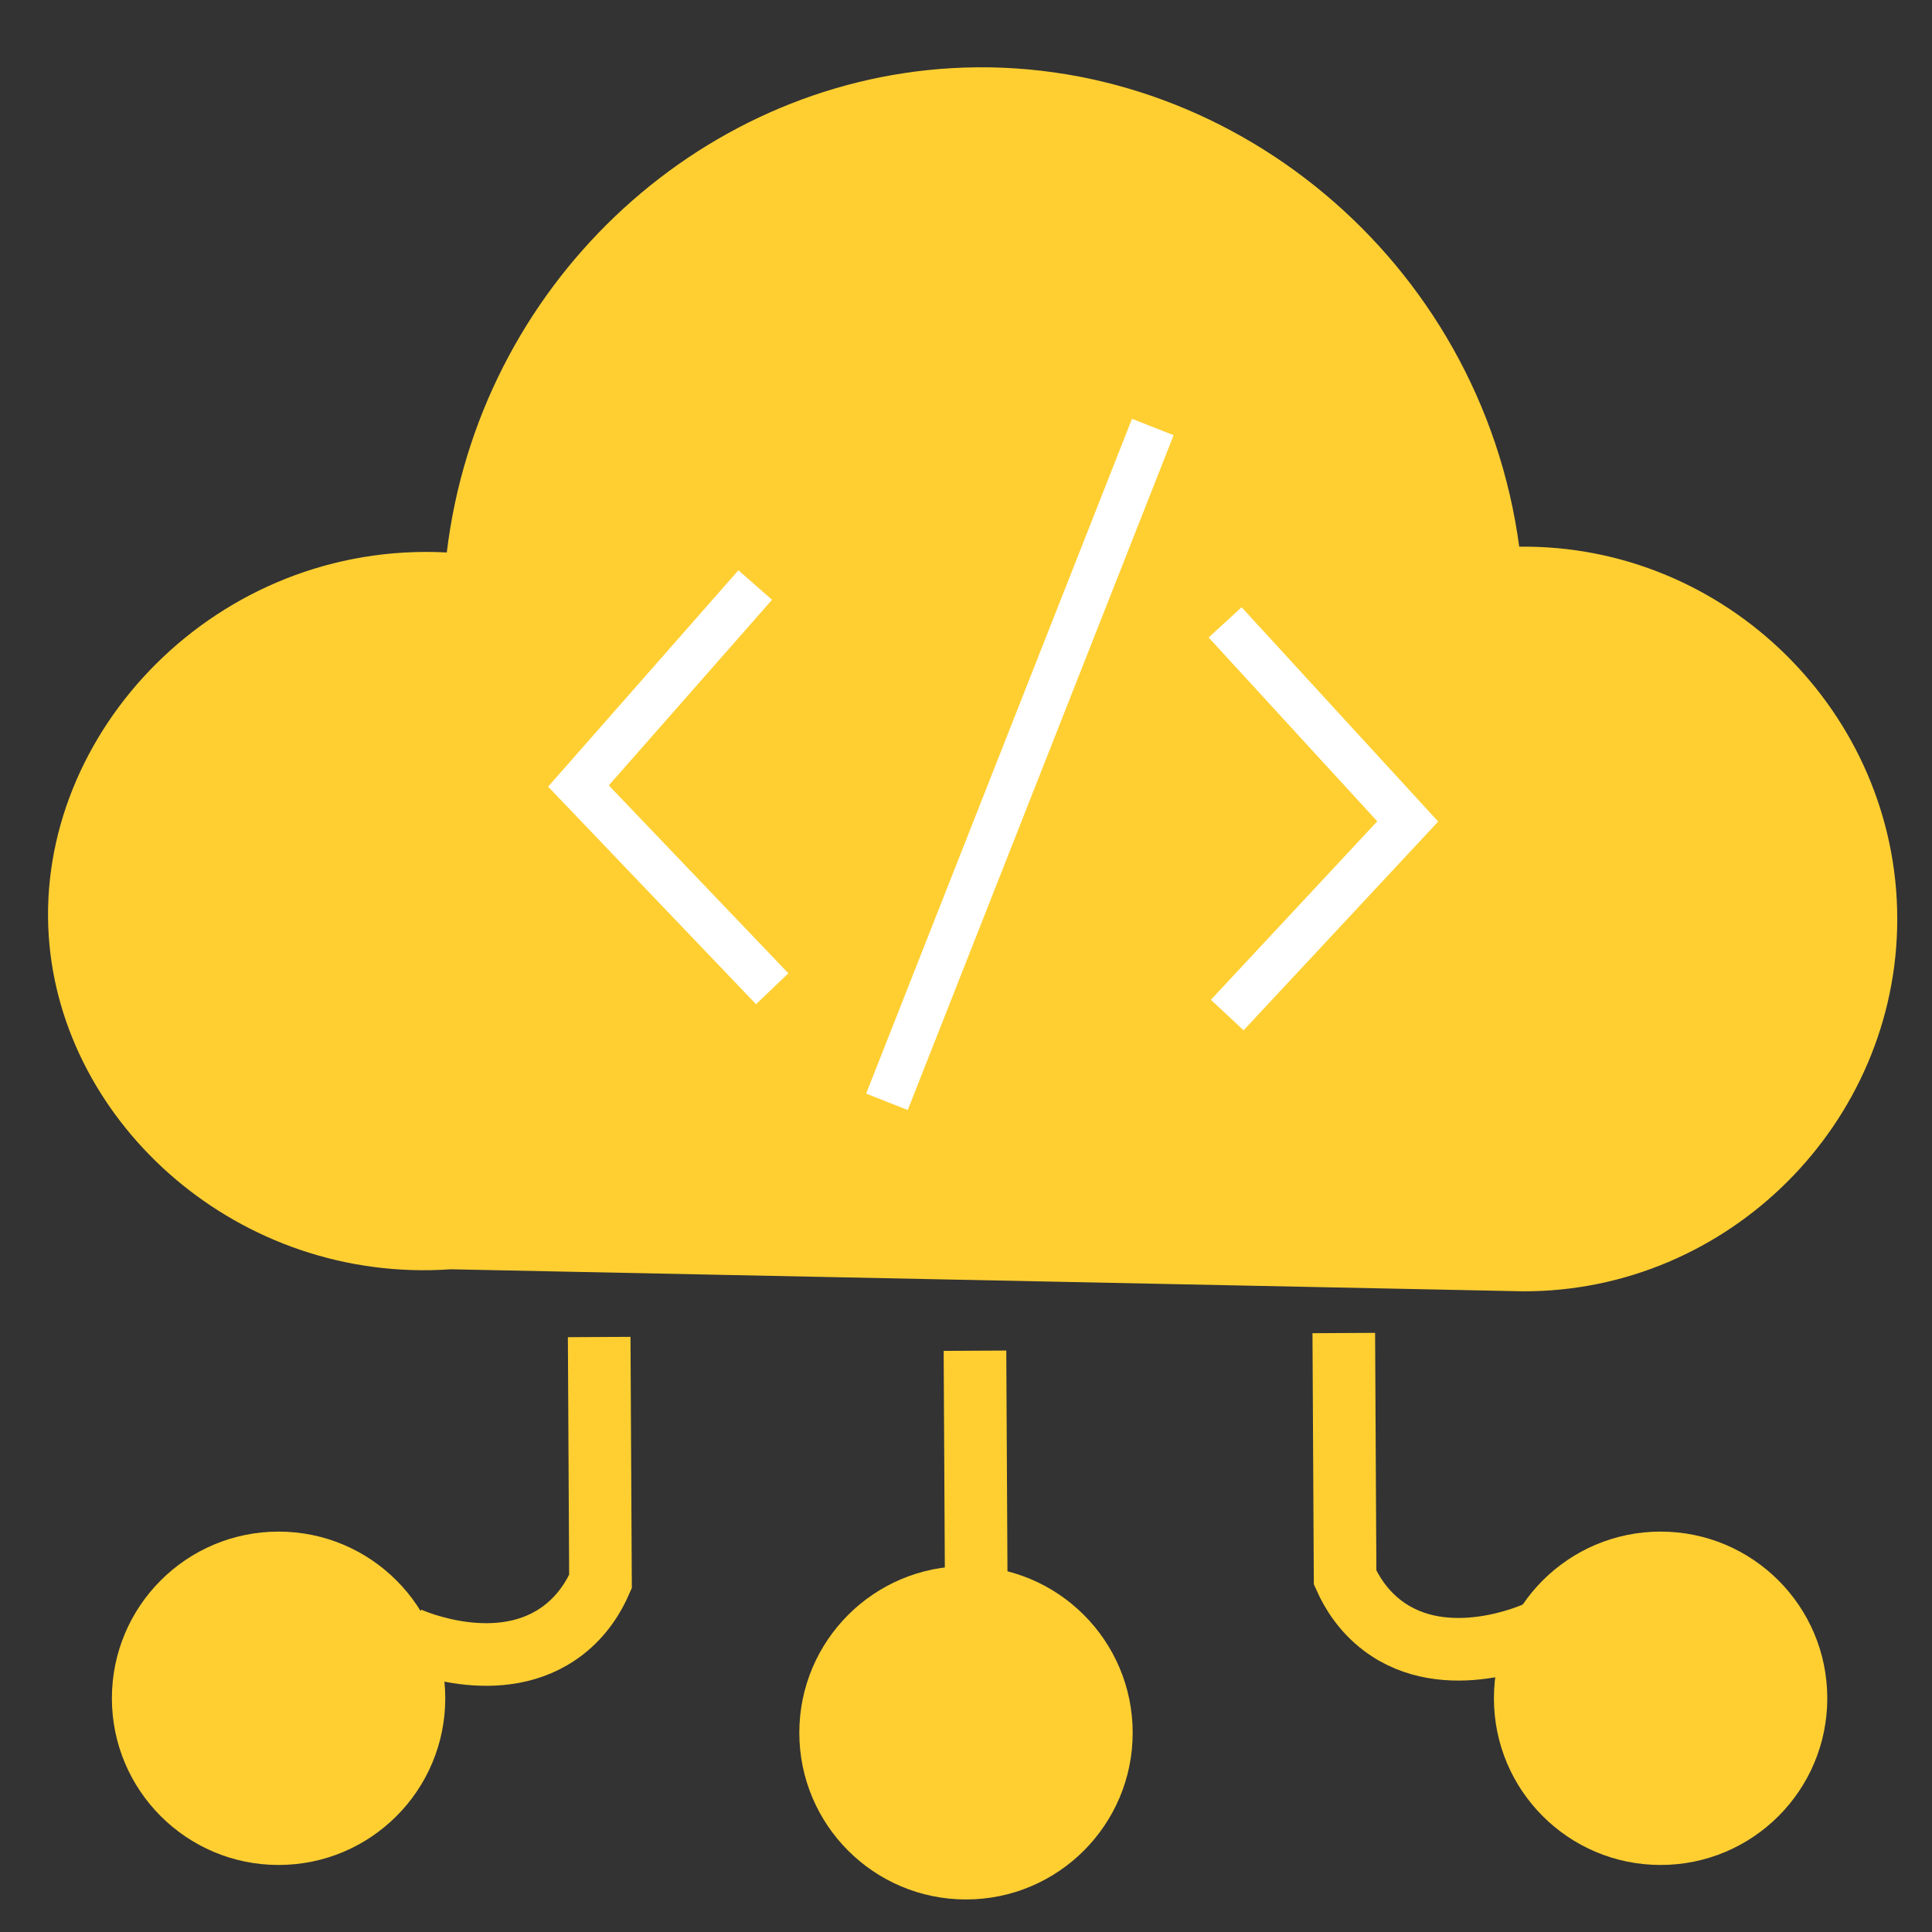
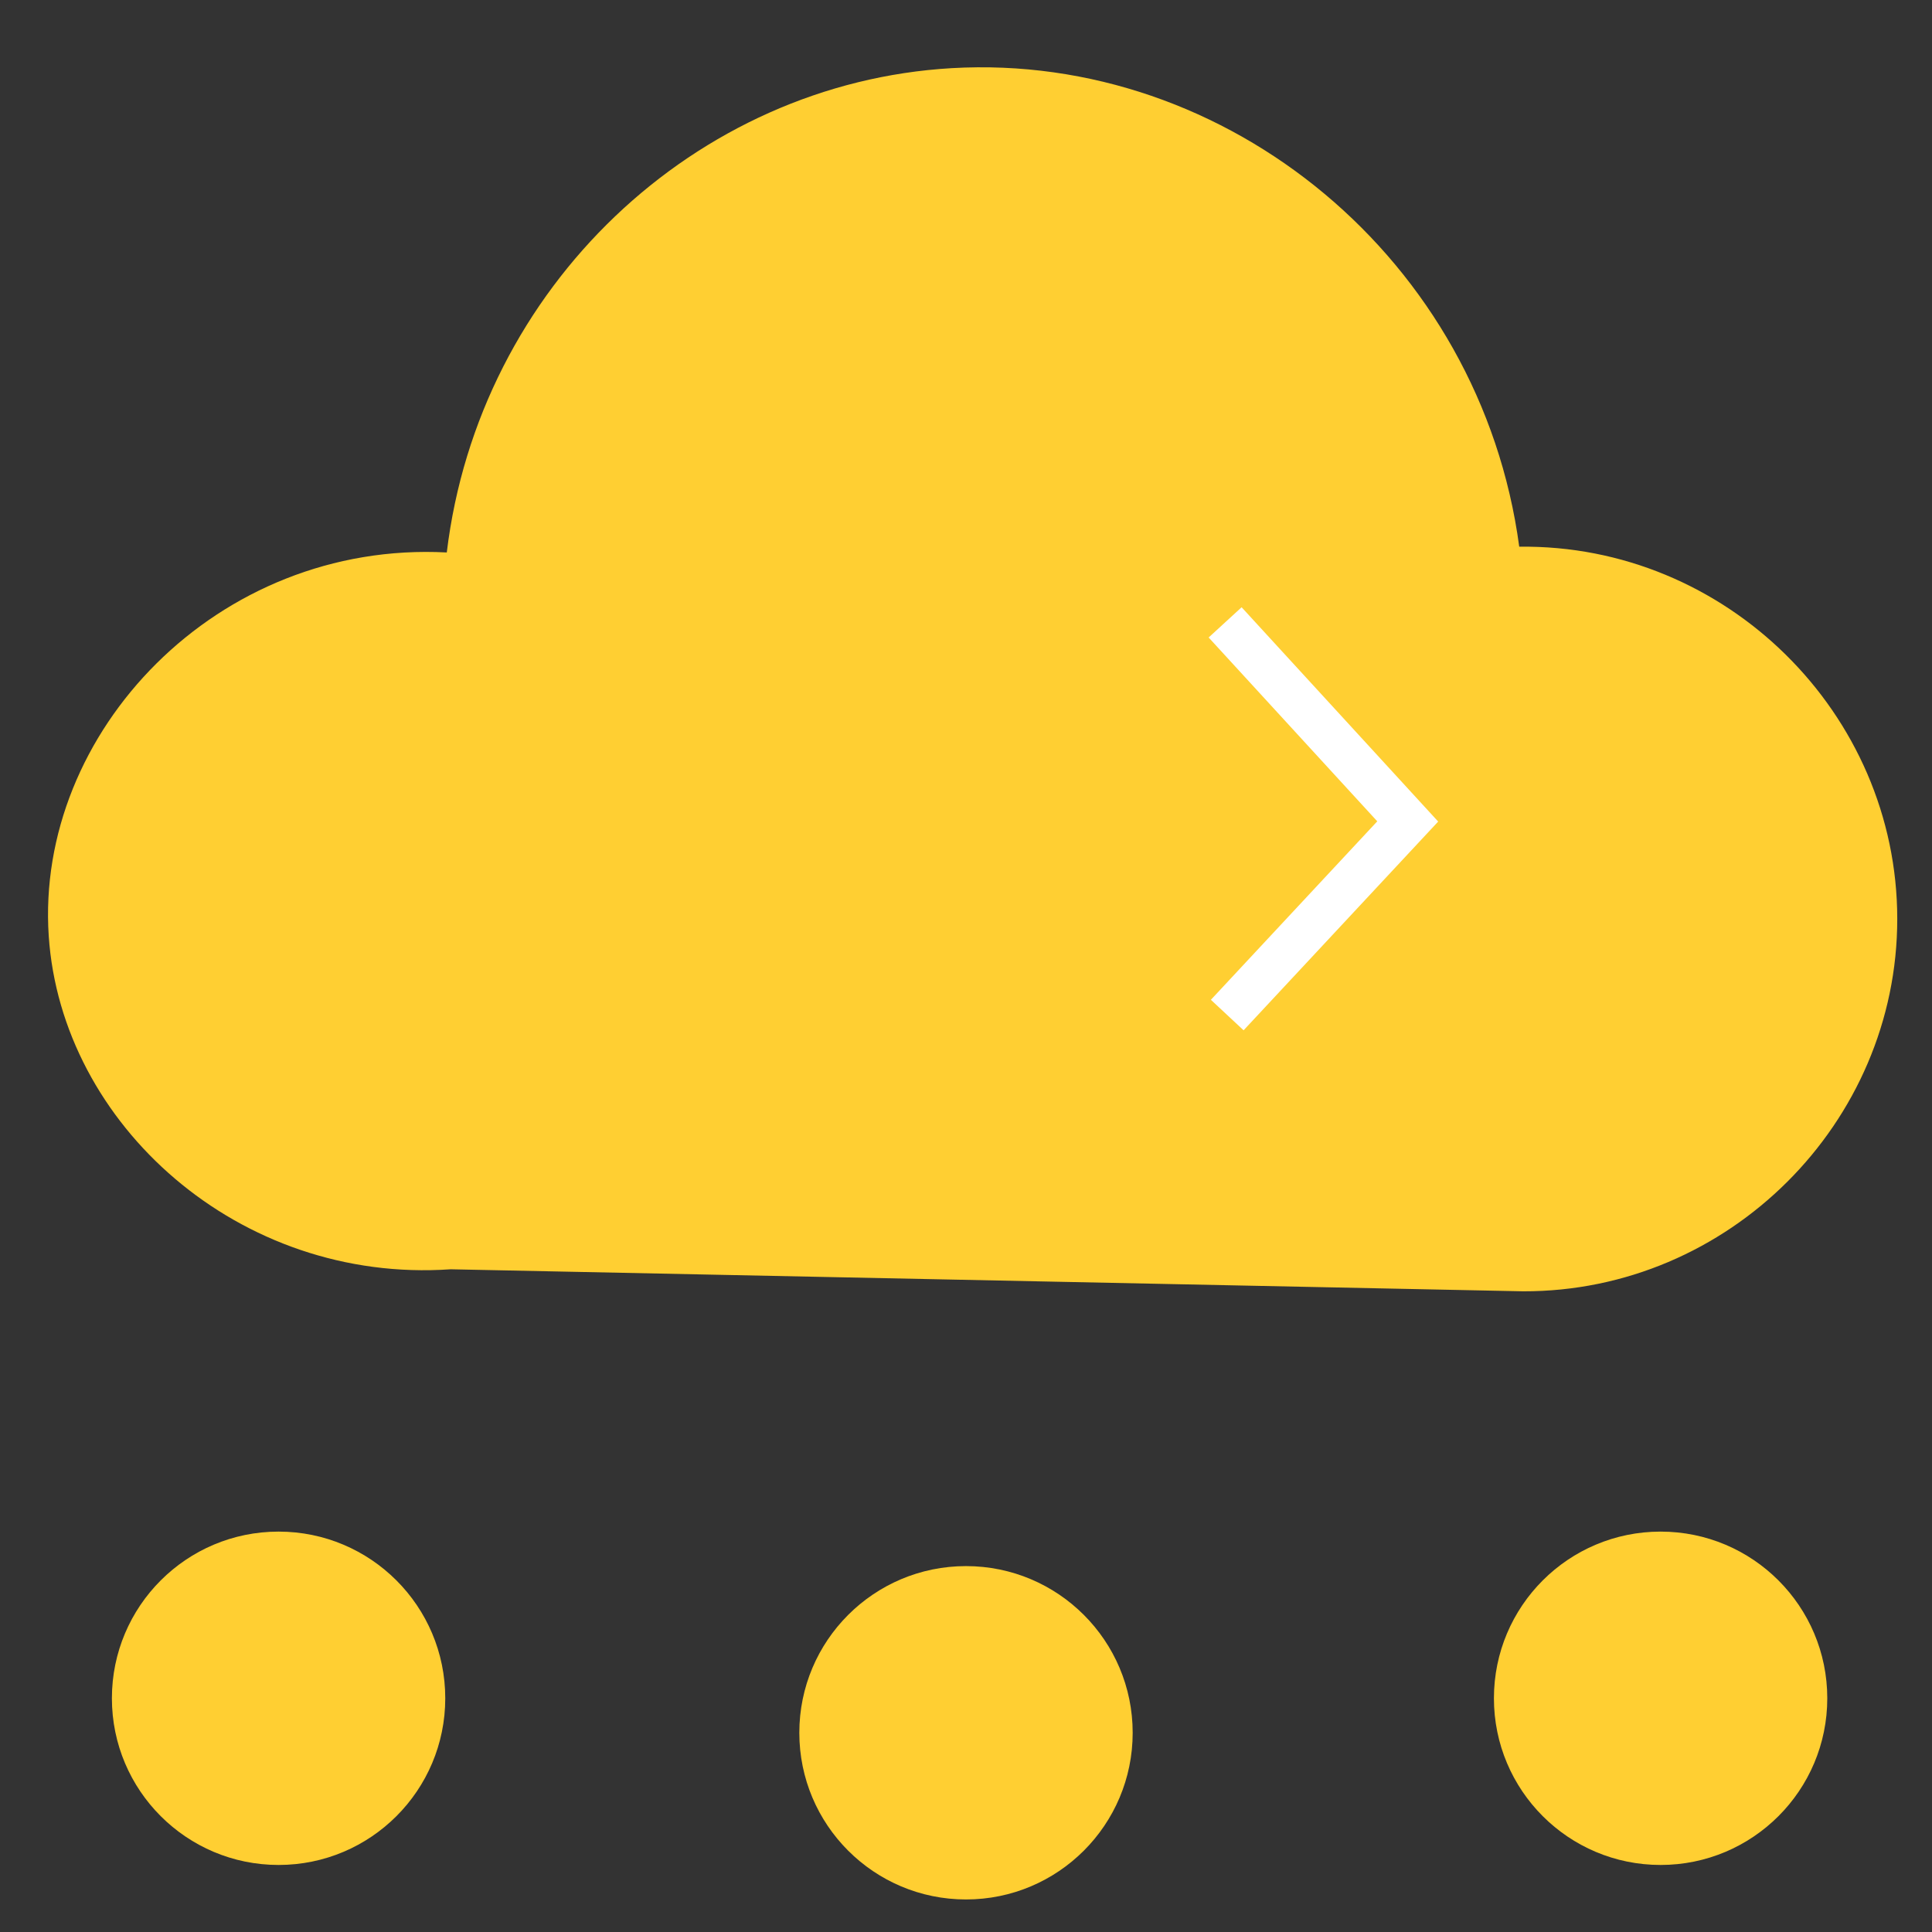
<svg xmlns="http://www.w3.org/2000/svg" id="Layer_1" viewBox="0 0 1080 1080">
  <rect x="0" y="0" width="1080" height="1080" fill="#333333" stroke="none" />
  <path d="M249.753,308.829C267.653,160.285,388.88,46.372,532.012,38.095c154.292-8.922,295.714,107.125,317.251,267.513,115.554-1.489,211.268,93.115,211.315,208.026,.046,114.133-94.299,208.463-209.078,208.214-199.864-4.103-399.729-8.207-599.593-12.31-118.204,8.193-217.557-80.92-224.658-186.21-7.675-113.787,94.097-221.226,222.505-214.499Z" fill="#ffcf32" />
  <circle cx="155.728" cy="949.35" r="93.175" fill="#ffcf32" />
  <circle cx="540" cy="968.635" r="93.175" fill="#ffcf32" />
  <circle cx="928.286" cy="949.35" r="93.175" fill="#ffcf32" />
-   <path d="M334.946,747.404l.734,136.676c-3.57,8.199-9.763,18.647-20.564,27.032-35.311,27.413-84.845,5.576-86.953,4.609" fill="none" stroke="#ffcf32" stroke-miterlimit="10" stroke-width="35" />
-   <path d="M751.186,745.167l.734,136.676c3.658,8.16,9.963,18.541,20.853,26.81,35.604,27.032,84.9,4.664,86.998,3.674" fill="none" stroke="#ffcf32" stroke-miterlimit="10" stroke-width="35" />
-   <line x1="545.013" y1="755.057" x2="545.8" y2="901.589" fill="none" stroke="#ffcf32" stroke-miterlimit="10" stroke-width="35" />
-   <line x1="644.429" y1="238.703" x2="495.815" y2="615.916" fill="none" stroke="#fff" stroke-miterlimit="10" stroke-width="25" />
-   <polyline points="422.172 327.04 323.373 439.399 431.669 552.717" fill="none" stroke="#fff" stroke-miterlimit="10" stroke-width="25" />
  <polyline points="684.853 347.91 786.926 459.19 686.033 567.419" fill="none" stroke="#fff" stroke-miterlimit="10" stroke-width="25" />
</svg>